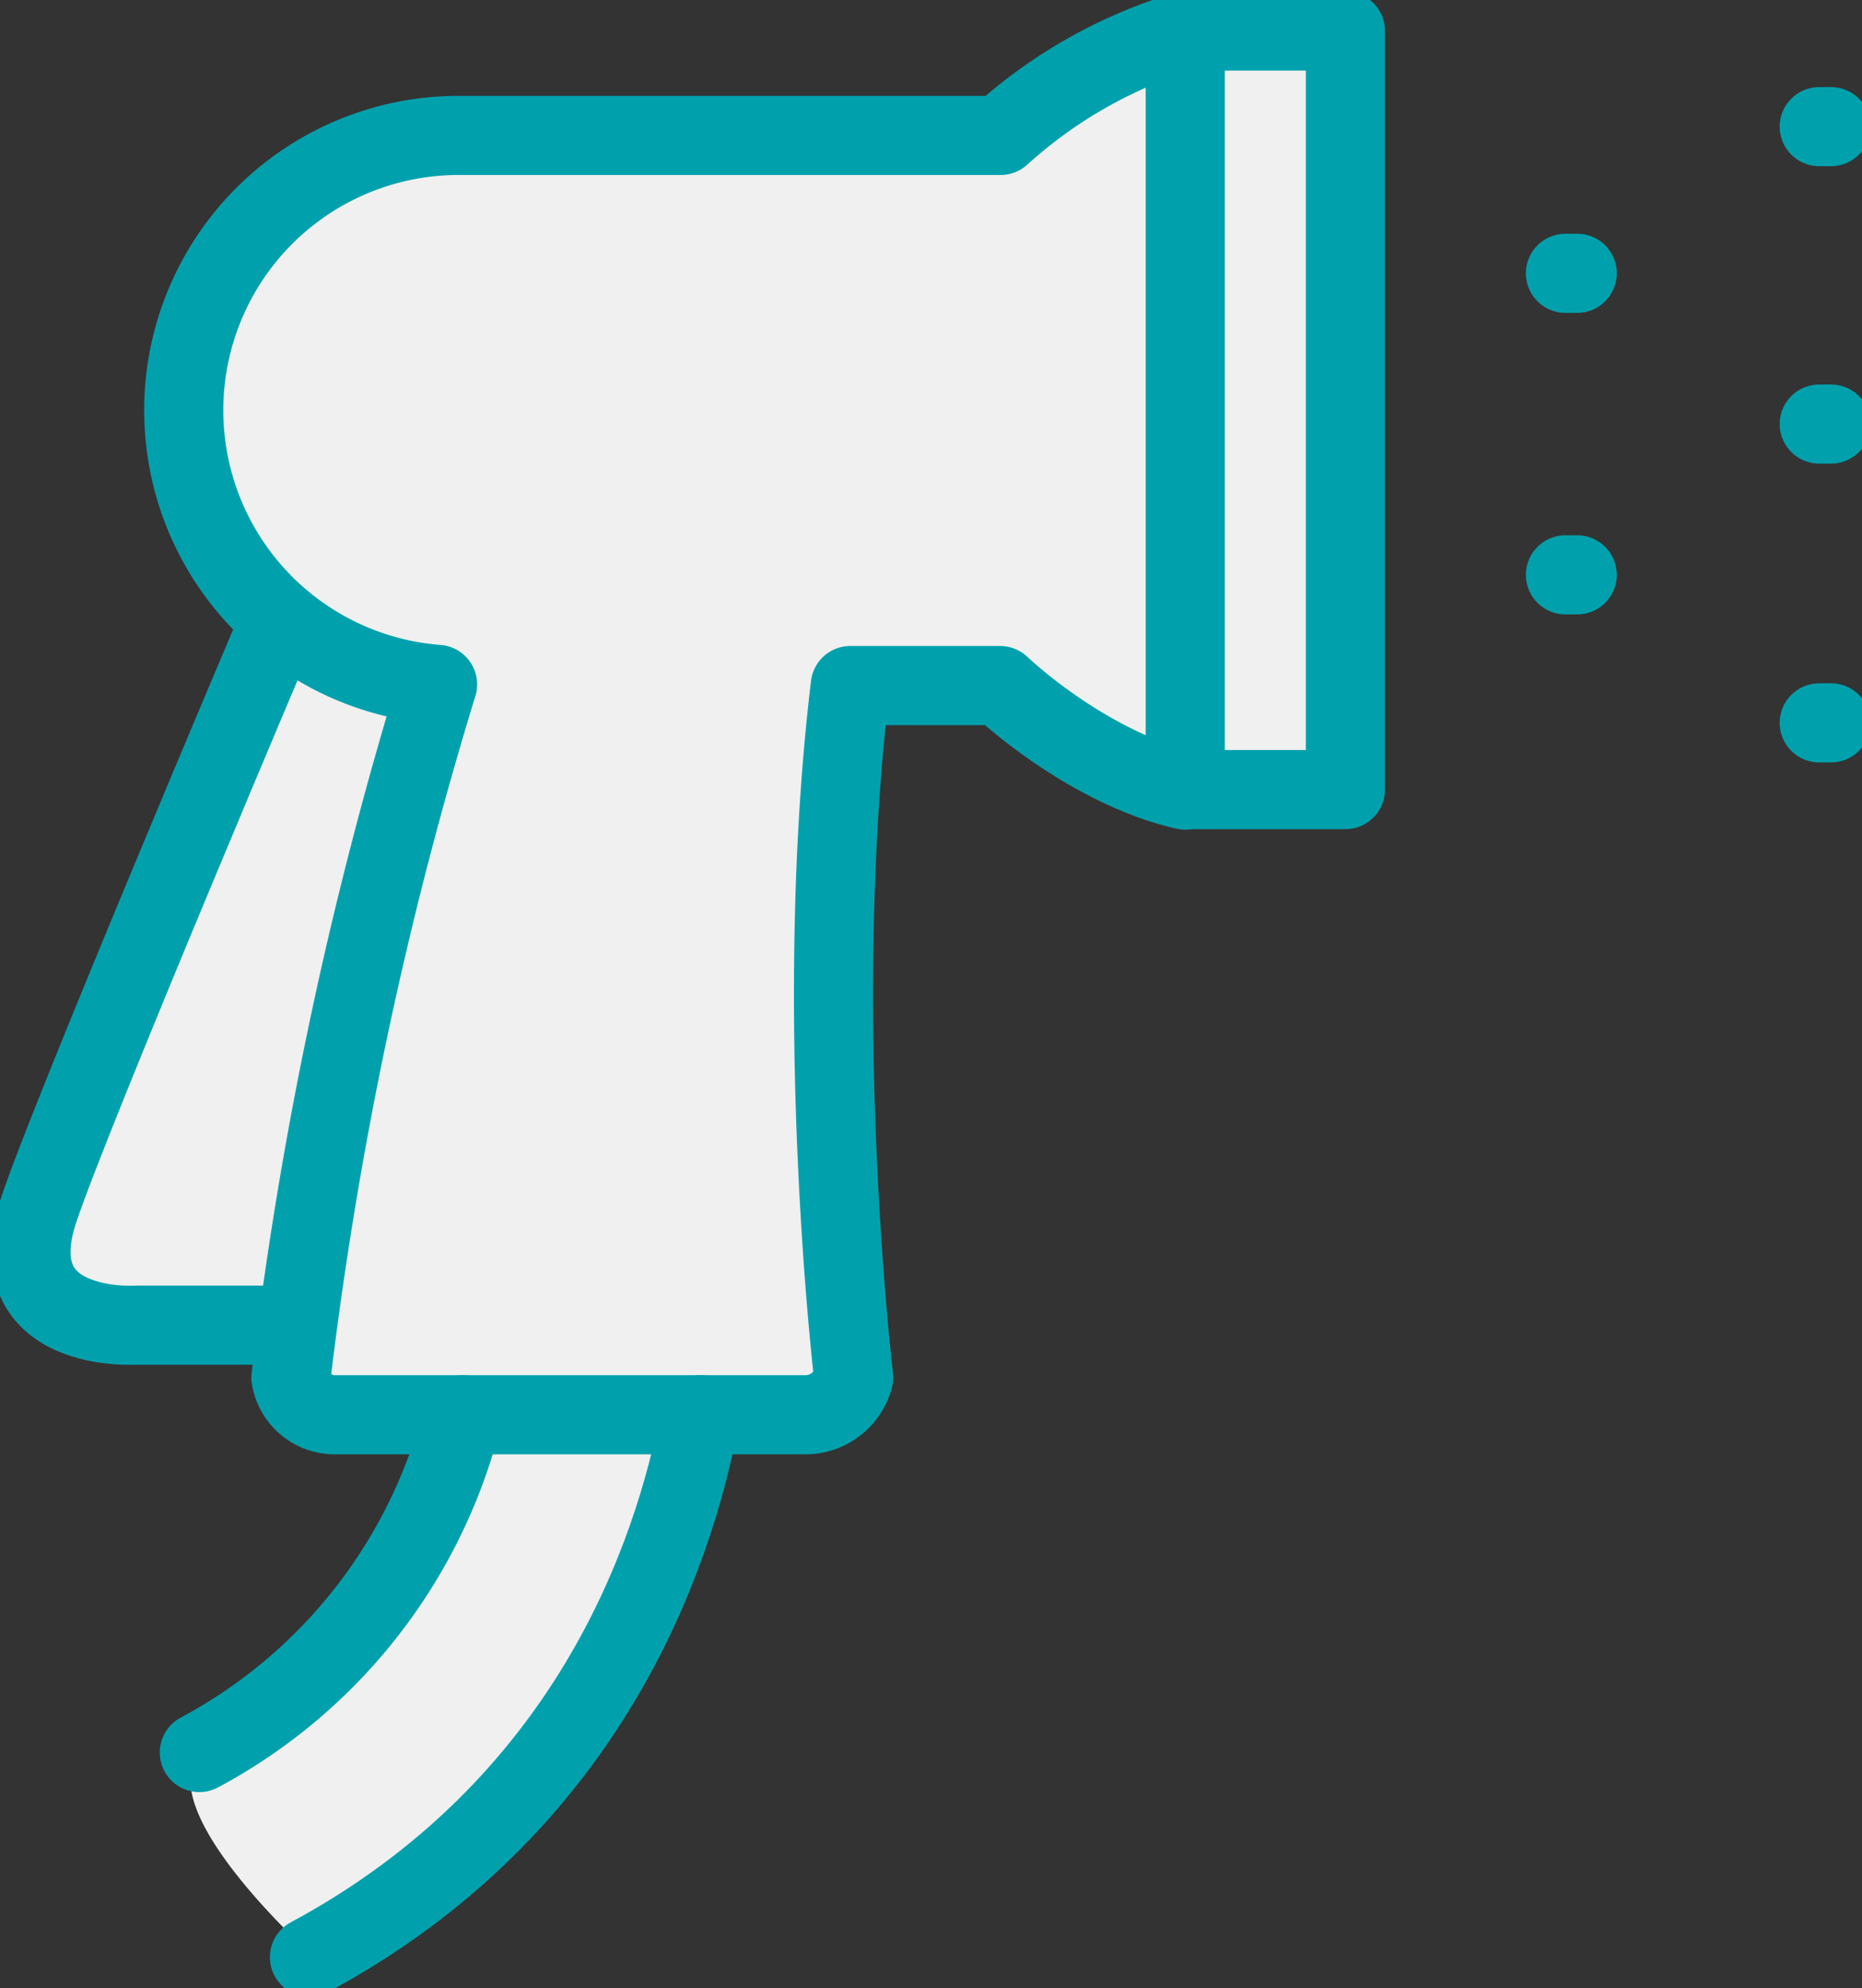
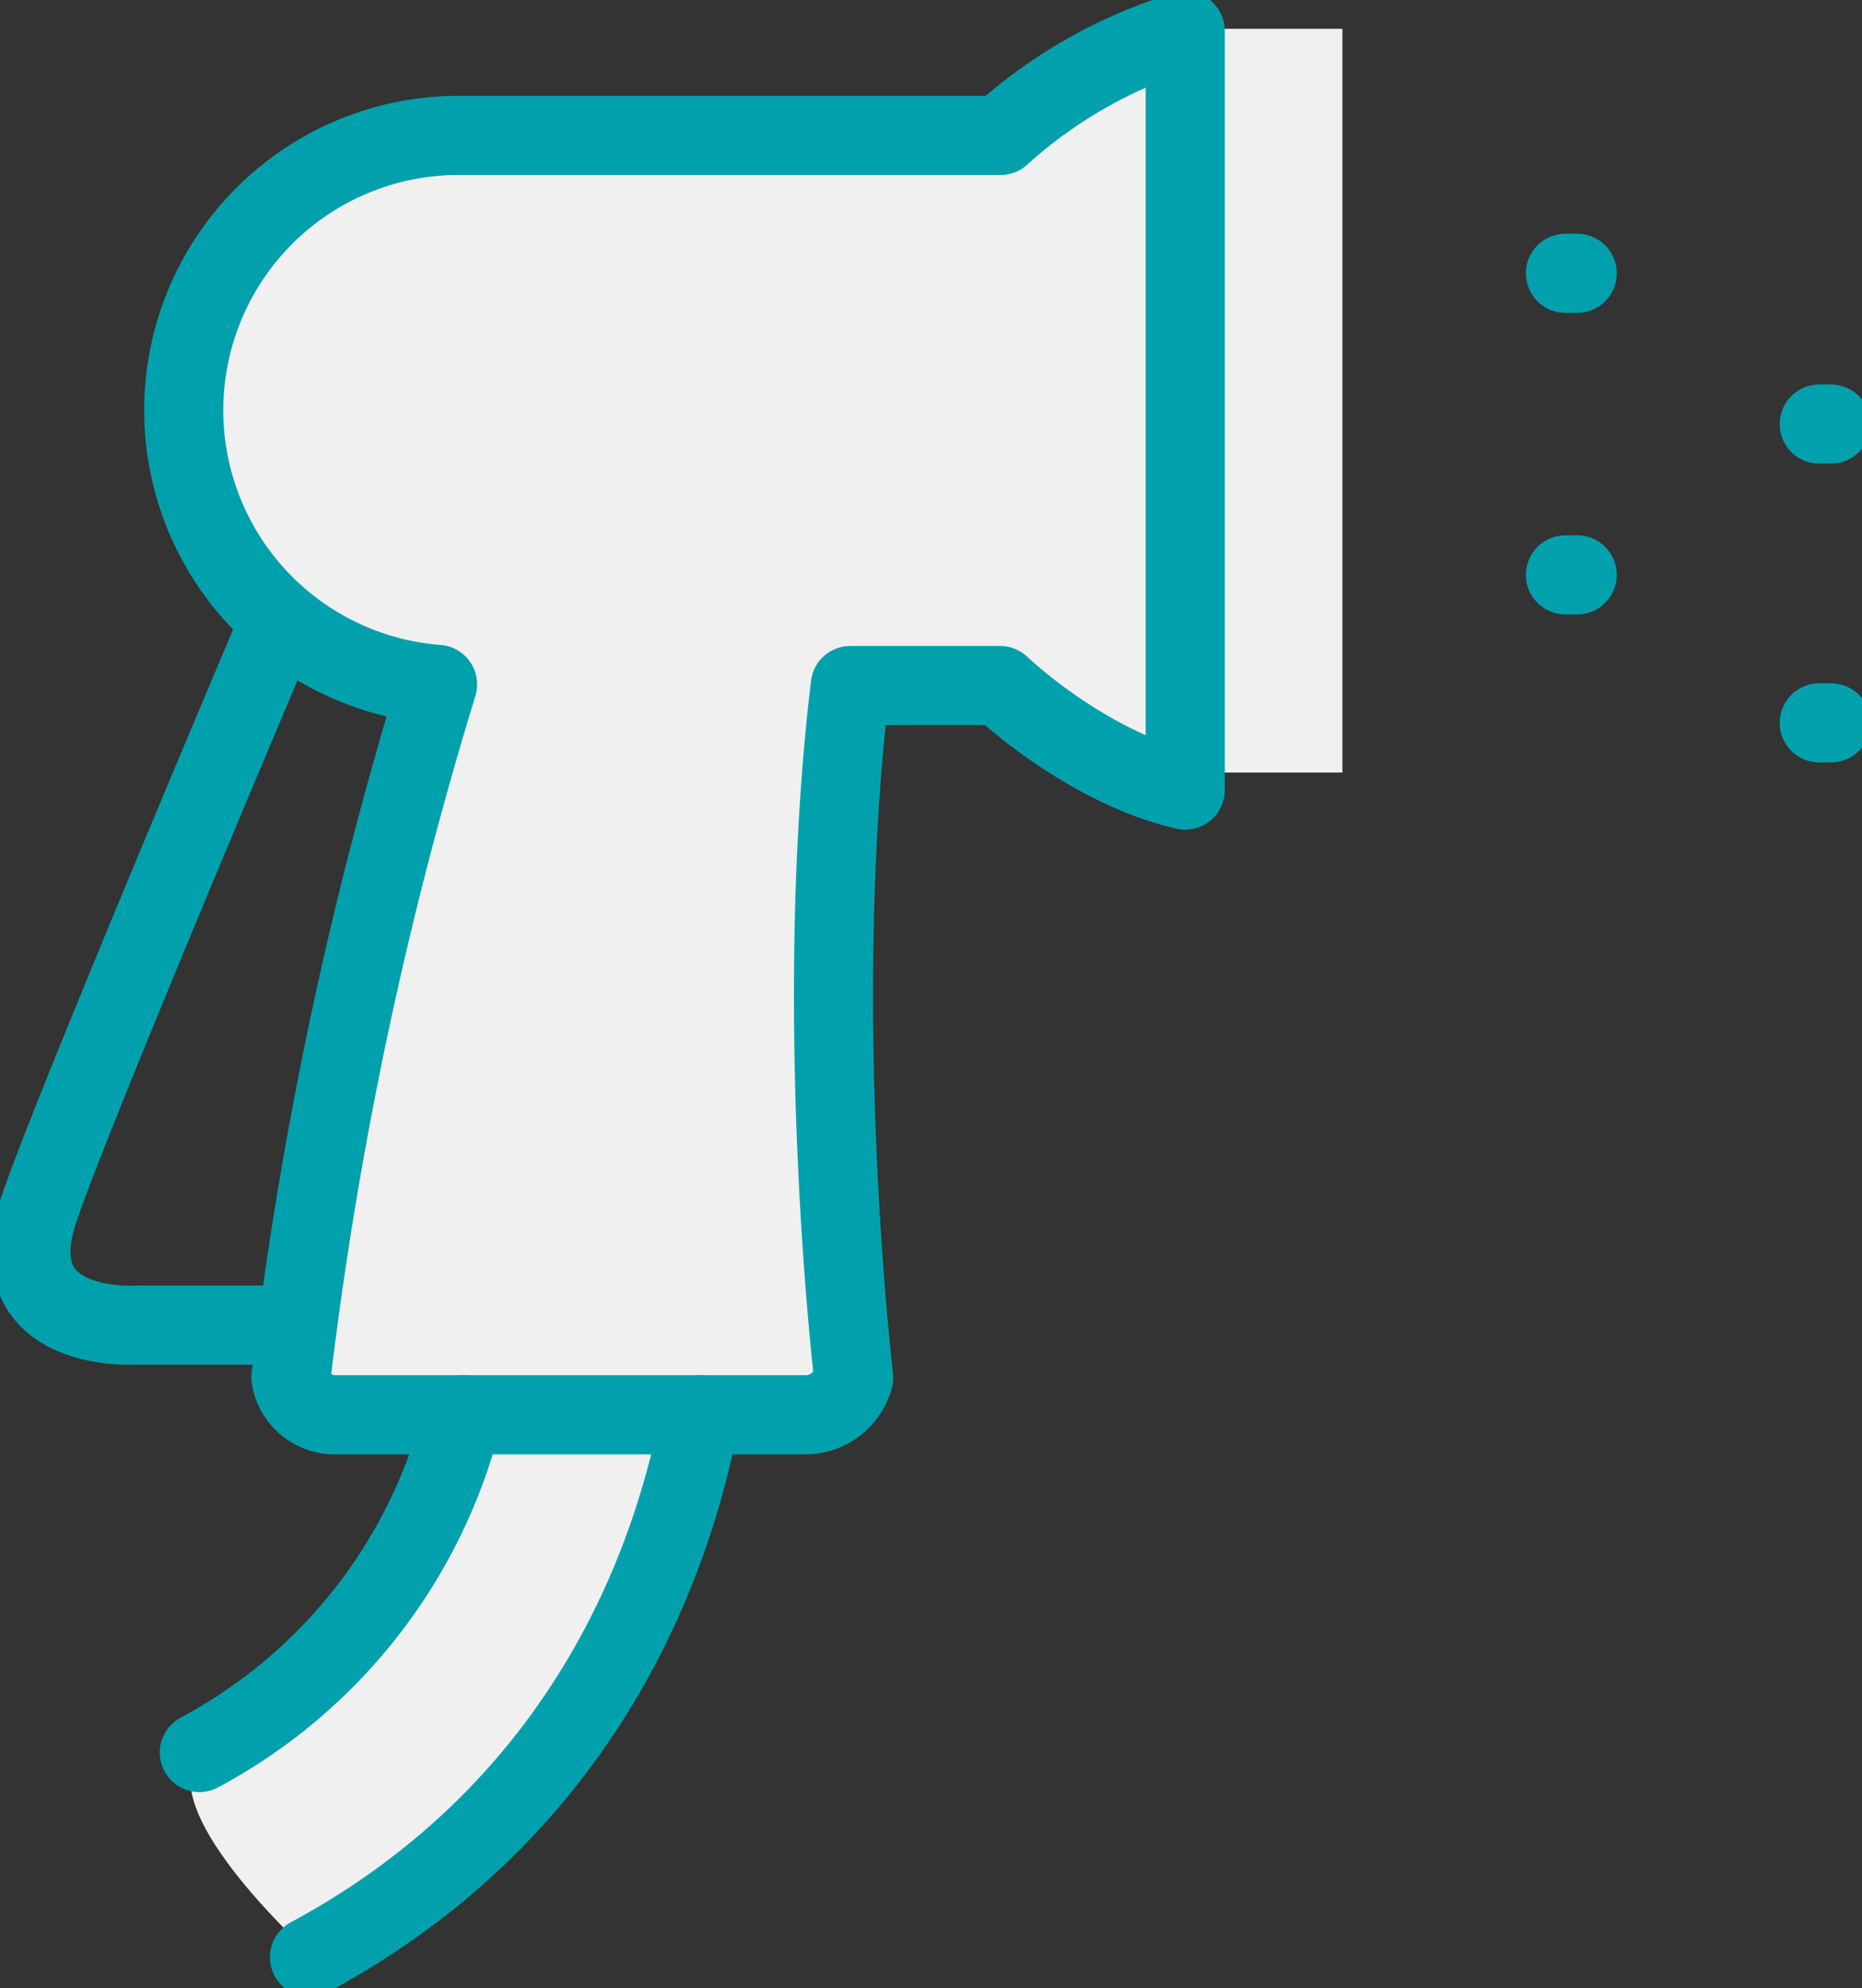
<svg xmlns="http://www.w3.org/2000/svg" width="117.674" height="125.64" viewBox="0 0 117.674 125.64">
  <rect x="0" y="0" width="117.674" height="125.64" fill="#333333" stroke="none" />
  <defs>
    <clipPath id="clip-path">
      <rect id="Rectangle_1058" data-name="Rectangle 1058" width="117.674" height="125.64" fill="#f0f0f0" stroke="#00a1ad" stroke-width="5" />
    </clipPath>
  </defs>
  <g id="Group_2421" data-name="Group 2421" transform="translate(-350.108 -1954.324)">
-     <path id="Path_802" data-name="Path 802" d="M368.456,14413.59l21.248,14.483-17.554,35.032s-14.943,4.771-17.916,0-1.925-7.334,1.355-14.813S368.456,14413.59,368.456,14413.59Z" transform="translate(0.125 -12426.353)" fill="#f0f0f0" />
    <rect id="Rectangle_1059" data-name="Rectangle 1059" width="11" height="47" transform="translate(423.945 1956.144)" fill="#f0f0f0" />
    <path id="Path_803" data-name="Path 803" d="M363.414,14487.731c-6.638,2.821,6.486,14.281,6.486,14.281s22.712-17.466,23.685-29.97a2.464,2.464,0,0,0,.044-.483c.067-6.419-15.539-3.147-15.539-3.147S370.052,14484.91,363.414,14487.731Z" transform="translate(0.602 -12423.508)" fill="#f0f0f0" />
    <g id="Group_2420" data-name="Group 2420" transform="translate(350.108 1954.324)">
      <g id="Group_2419" data-name="Group 2419" transform="translate(0 0)" clip-path="url(#clip-path)">
        <path id="Path_797" data-name="Path 797" d="M16.76,19.988S3.524,51.152,1.482,57.321c-2.595,7.837,6.137,7.265,6.137,7.265h10.2" transform="translate(0.958 19.154)" fill="none" stroke="#00a1ad" stroke-linecap="round" stroke-linejoin="round" stroke-width="5" />
        <path id="Path_798" data-name="Path 798" d="M21.966,42.291A250.646,250.646,0,0,0,12.7,86.1a2.8,2.8,0,0,0,2.677,2.346H45.35A3.169,3.169,0,0,0,48.263,86.1s-2.718-22.934-.213-43.735h9.468c2.577,2.385,7.189,5.6,11.7,6.605V1A30.435,30.435,0,0,0,57.548,7.6H23.317a17.371,17.371,0,0,0-1.351,34.691Z" transform="translate(5.687 0.958)" fill="#f0f0f0" stroke="#00a1ad" stroke-linecap="round" stroke-linejoin="round" stroke-width="5" />
-         <path id="Path_799" data-name="Path 799" d="M38.251,1h10.12V48.939H38.251" transform="translate(36.656 0.958)" fill="none" stroke="#00a1ad" stroke-linecap="round" stroke-linejoin="round" stroke-width="5" />
        <path id="Path_800" data-name="Path 800" d="M9.987,79.933c17.556-9.447,23.006-25.2,24.7-34.28" transform="translate(9.57 43.749)" fill="none" stroke="#00a1ad" stroke-linecap="round" stroke-linejoin="round" stroke-width="5" />
        <path id="Path_801" data-name="Path 801" d="M23.077,45.653A33.345,33.345,0,0,1,6.433,67" transform="translate(6.165 43.749)" fill="none" stroke="#00a1ad" stroke-linecap="round" stroke-linejoin="round" stroke-width="5" />
        <line id="Line_234" data-name="Line 234" x2="0.744" transform="translate(98.932 17.272)" fill="none" stroke="#00a1ad" stroke-linecap="round" stroke-linejoin="round" stroke-width="5" />
-         <line id="Line_235" data-name="Line 235" x2="0.742" transform="translate(114.972 8.003)" fill="none" stroke="#00a1ad" stroke-linecap="round" stroke-linejoin="round" stroke-width="5" />
        <line id="Line_236" data-name="Line 236" x2="0.742" transform="translate(114.972 26.798)" fill="none" stroke="#00a1ad" stroke-linecap="round" stroke-linejoin="round" stroke-width="5" />
        <line id="Line_237" data-name="Line 237" x2="0.742" transform="translate(114.972 45.68)" fill="none" stroke="#00a1ad" stroke-linecap="round" stroke-linejoin="round" stroke-width="5" />
        <line id="Line_238" data-name="Line 238" x2="0.744" transform="translate(98.932 36.327)" fill="none" stroke="#00a1ad" stroke-linecap="round" stroke-linejoin="round" stroke-width="5" />
      </g>
    </g>
  </g>
</svg>